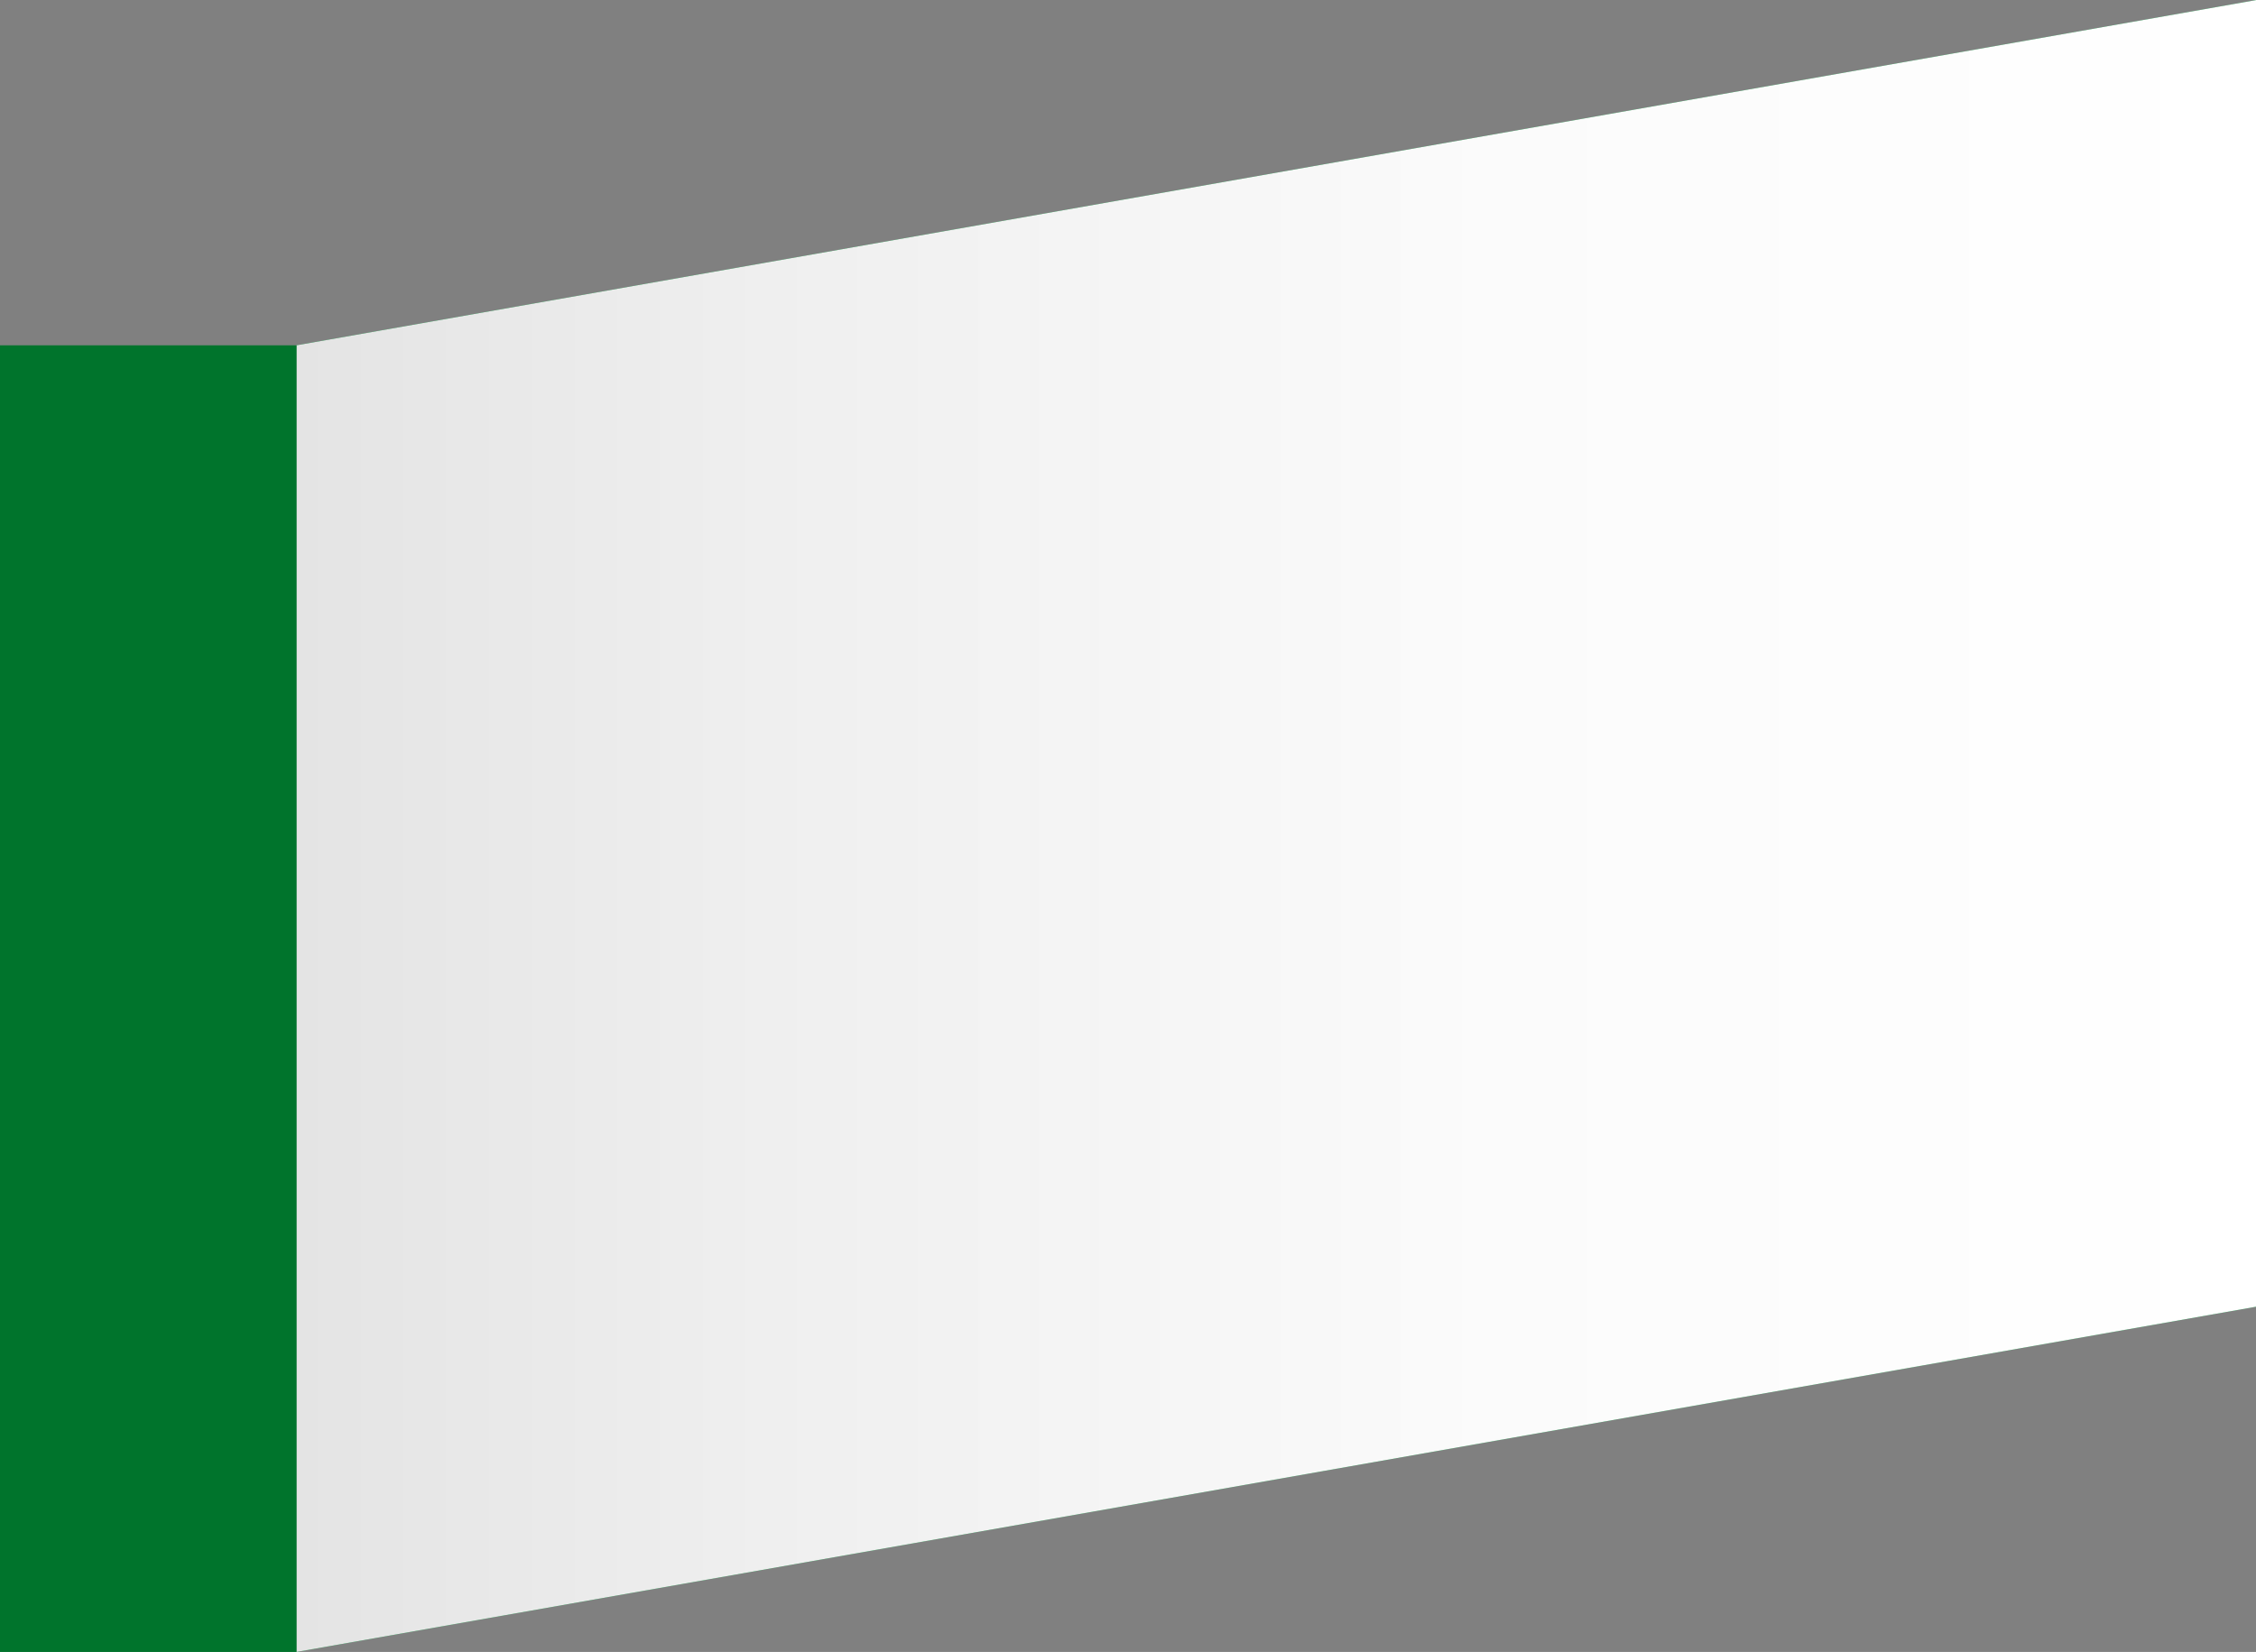
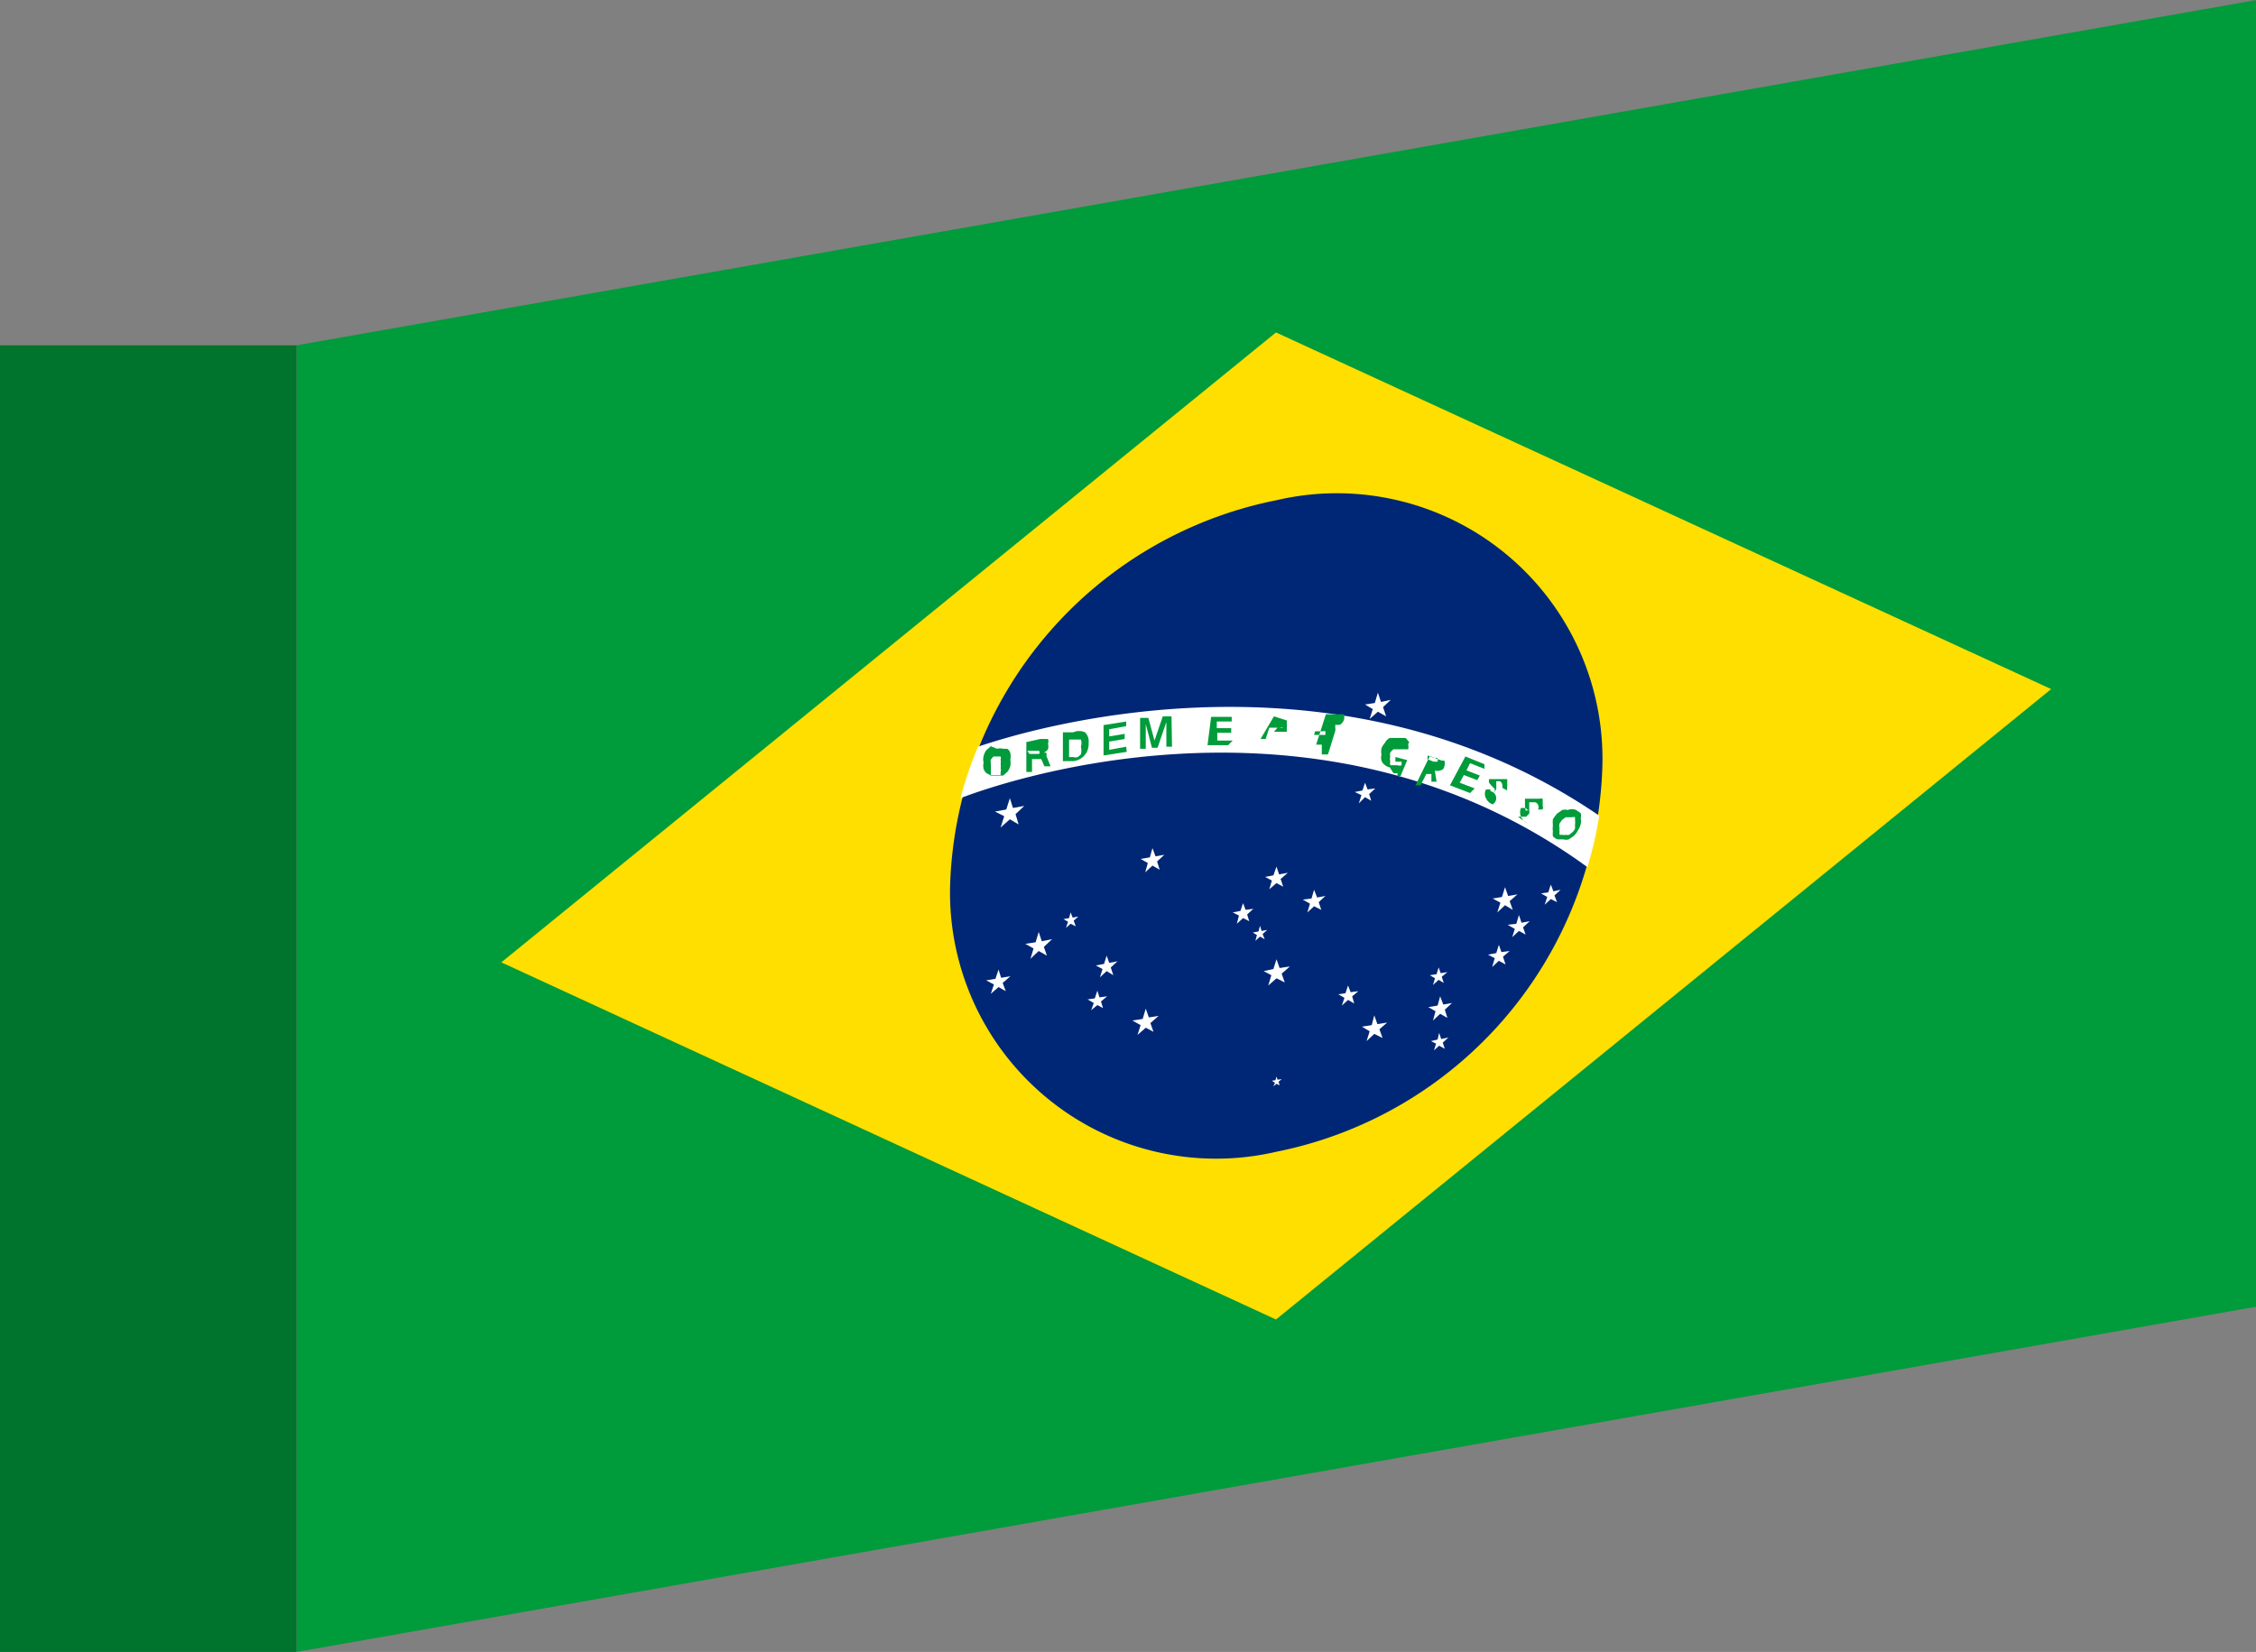
<svg xmlns="http://www.w3.org/2000/svg" viewBox="0 0 43.83 32.1">
  <rect x="0" y="0" width="43.83" height="32.1" fill="#808080" stroke="none" />
  <defs>
    <style>.cls-1{isolation:isolate;}.cls-2{fill:#009b3a;}.cls-3{fill:#fedf00;}.cls-4{fill:#002776;}.cls-5{fill:#fff;}.cls-6{mix-blend-mode:multiply;fill:url(#linear-gradient);}.cls-7{fill:#00742c;}</style>
    <linearGradient id="linear-gradient" x1="5.76" y1="16.05" x2="43.83" y2="16.05" gradientUnits="userSpaceOnUse">
      <stop offset="0" stop-color="#e4e4e4" />
      <stop offset="0.24" stop-color="#efefef" />
      <stop offset="0.61" stop-color="#fbfbfb" />
      <stop offset="1" stop-color="#fff" />
    </linearGradient>
  </defs>
  <g class="cls-1">
    <g id="Camada_2" data-name="Camada 2">
      <g id="Camada_1-2" data-name="Camada 1">
        <polygon class="cls-2" points="43.84 25.39 5.76 32.1 5.76 6.71 43.84 0 43.84 25.39" />
        <polygon class="cls-3" points="24.79 25.64 9.74 18.7 24.79 6.46 39.85 13.39 24.79 25.64" />
        <path class="cls-4" d="M31.13,14.93a7.88,7.88,0,0,1-6.33,7.45,5.17,5.17,0,0,1-6.34-5.21A7.88,7.88,0,0,1,24.8,9.72,5.16,5.16,0,0,1,31.13,14.93Z" />
        <path class="cls-5" d="M19,14.51a7.76,7.76,0,0,0-.34,1c.41-.16,6.8-2.58,12.18,1.34a7.29,7.29,0,0,0,.23-1C25.89,12.31,19.85,14.22,19,14.51Z" />
        <path class="cls-2" d="M19.37,14.55a.24.24,0,0,1,.12,0l.08,0a.15.15,0,0,1,.06.09.37.37,0,0,1,0,.12.5.5,0,0,1,0,.12.37.37,0,0,1-.05.11l-.09.08-.12,0h-.12l-.09-.05a.22.22,0,0,1-.05-.08.25.25,0,0,1,0-.12.27.27,0,0,1,0-.13.37.37,0,0,1,.05-.11l.09-.08Zm0,.51.07,0s0,0,0-.06a.09.09,0,0,0,0-.07.19.19,0,0,0,0-.08.29.29,0,0,0,0-.09.09.09,0,0,0,0-.06l0,0h-.07l-.07,0-.05.06a.16.16,0,0,0,0,.07s0,0,0,.09,0,0,0,.08l0,.06.05,0Z" />
        <path class="cls-2" d="M20.41,14.89l-.12,0-.06-.14,0,0,0,0h-.07l-.11,0V15l-.11,0,0-.58.27-.06h.15s0,0,0,0a.12.12,0,0,1,0,.09.2.2,0,0,1,0,.11.22.22,0,0,1-.09.07h0a.09.09,0,0,1,.06,0,.15.15,0,0,1,0,.06ZM20,14.65l.14,0h.05l0,0s0,0,0,0,0,0,0,0a.08.08,0,0,0,0-.06h-.08l-.15,0Z" />
        <path class="cls-2" d="M20.65,14.23l.2,0a.28.28,0,0,1,.23,0,.25.25,0,0,1,.07.21.33.33,0,0,1-.3.35l-.2,0Zm.12.48.08,0a.14.14,0,0,0,.09,0s0,0,.06-.05a.33.33,0,0,0,0-.15.23.23,0,0,0,0-.14l-.06,0h-.17Z" />
        <path class="cls-2" d="M21.89,14.61l-.45.07v-.59l.44-.07v.09l-.33.06v.14l.3-.05v.1l-.3.05v.16l.33-.06Z" />
        <path class="cls-2" d="M22.77,14.51h-.11v-.24l0-.24-.17.5h-.11l-.12-.46v.48l-.11,0,0-.6.16,0,.12.44.16-.47.17,0Z" />
        <path class="cls-2" d="M23.86,14.48l-.4,0,.07-.55h.4l0,.09h-.29l0,.13h.28l0,.09h-.27l0,.15h.3Z" />
        <path class="cls-2" d="M24.75,13.92,25,14H25l0,0,0,0,0,0a.09.09,0,0,1,0,0s0,0,0,.06a.3.3,0,0,1,0,.08l-.06,0a.11.11,0,0,1-.08,0h-.2l-.07.22h-.1Zm0,.3H25l0,0,0,0s0,0,0,0v-.08h-.18Z" />
-         <path class="cls-2" d="M25.8,14.66l-.12,0v-.19l0,0,0,0h0l-.1,0-.07.23h-.11l.19-.59.24,0h.06l.05,0,0,0a.08.08,0,0,1,0,0,.2.2,0,0,1,0,.11.22.22,0,0,1-.07.09.18.18,0,0,1-.1,0h0a.1.1,0,0,1,0,.05.19.19,0,0,1,0,.08Zm-.27-.38.13,0h.09l0,0a.08.08,0,0,1,0,0s0-.06,0-.07,0,0-.07,0l-.13,0Z" />
-         <path class="cls-2" d="M26.5,14.15a.18.18,0,0,1,.1,0,.12.12,0,0,1,.06.08.16.16,0,0,1,0,.1.32.32,0,0,1,0,.13.34.34,0,0,1-.06.12.34.34,0,0,1-.08.09.25.25,0,0,1-.11,0H26.3l-.11,0a.16.16,0,0,1-.06-.08.2.2,0,0,1,0-.11.25.25,0,0,1,0-.12.31.31,0,0,1,.06-.13l.08-.08.11,0Zm-.17.51h.07l.06,0a.1.1,0,0,0,.05-.06.2.2,0,0,0,0-.08.29.29,0,0,0,0-.09.17.17,0,0,0,0-.07l0-.05-.06,0h-.08l-.06,0,0,.06a.25.25,0,0,0,0,.09.24.24,0,0,0,0,.08.15.15,0,0,0,0,.07.1.1,0,0,0,0,.05A.06.06,0,0,0,26.33,14.66Z" />
+         <path class="cls-2" d="M25.8,14.66l-.12,0v-.19l0,0,0,0h0h-.11l.19-.59.24,0h.06l.05,0,0,0a.08.08,0,0,1,0,0,.2.2,0,0,1,0,.11.22.22,0,0,1-.07.09.18.18,0,0,1-.1,0h0a.1.1,0,0,1,0,.05.19.19,0,0,1,0,.08Zm-.27-.38.13,0h.09l0,0a.08.08,0,0,1,0,0s0-.06,0-.07,0,0-.07,0l-.13,0Z" />
        <path class="cls-2" d="M27,14.91a.19.19,0,0,1-.1-.05.16.16,0,0,1-.06-.08.2.2,0,0,1,0-.11.35.35,0,0,1,0-.13.41.41,0,0,1,.07-.11.2.2,0,0,1,.09-.09l.1,0h.12l.09,0s0,0,.05.06,0,0,0,.07a.28.28,0,0,1,0,.09l-.11,0a.06.06,0,0,0,0,0,.05.05,0,0,0,0,0,0,0,0,0,0,0,0l-.05,0h-.07l-.06,0-.06.06a.2.2,0,0,0,0,.08.16.16,0,0,0,0,.09.22.22,0,0,0,0,.08s0,0,0,0l.06,0h.08a.11.11,0,0,0,.08,0l0-.07-.12,0,0-.09.23.06-.13.31-.06,0v-.06a.11.11,0,0,1-.08,0Z" />
        <path class="cls-2" d="M27.91,15.19l-.1,0,0-.15s0,0,0,0v0l0,0h0l-.1,0-.11.22-.1,0,.28-.57.23.09.05,0,0,0s0,0,0,0a.06.06,0,0,1,0,0,.15.15,0,0,1,0,.11s0,.07-.08.08a.12.12,0,0,1-.1,0h0l0,0V15Zm-.18-.44.12.05h.08l0,0,0,0a.2.2,0,0,0,0-.07.1.1,0,0,0-.06,0l-.13-.05Z" />
        <path class="cls-2" d="M28.56,15.41l-.39-.15.3-.56.37.15,0,.09-.28-.11-.07.14.26.1-.05.09-.26-.1-.08.15.29.11Z" />
        <path class="cls-2" d="M29,15.63a.22.22,0,0,1-.13-.12.18.18,0,0,1,0-.17l.09,0,0,0a.09.09,0,0,0,0,.05l0,0,0,0,0,0h.08l0,0v-.06l0,0,0,0-.06-.06-.05-.06a.07.07,0,0,1,0,0,.2.2,0,0,1,0-.07v0l.05,0,.07,0h.07l.08,0,.08,0a.16.16,0,0,1,0,.07.15.15,0,0,1,0,.07l0,.08-.09-.05c0-.06,0-.1-.05-.13l0,0h-.07l0,0a0,0,0,0,0,0,0s0,0,0,0l0,0,0,0,0,0,0,0,0,0v.09s0,0,0,.06a.1.1,0,0,1-.05.06l-.08,0h-.08A.11.11,0,0,1,29,15.63Z" />
        <path class="cls-2" d="M29.68,16a.27.27,0,0,1-.13-.13.22.22,0,0,1,0-.17l.09,0a.08.08,0,0,0,0,.05.06.06,0,0,0,0,0s0,0,0,0l0,0,0,0h.05l0,0,0,0a.08.08,0,0,0,0,0,0,0,0,0,0,0,0l0,0s0,0,0,0l-.06-.06a.1.1,0,0,1,0-.05.14.14,0,0,1,0-.06.13.13,0,0,1,0-.06v0l0,0,.05,0,.06,0h.08l.08,0a.18.18,0,0,1,.07,0,.21.21,0,0,1,0,.06.17.17,0,0,1,0,.07.11.11,0,0,1,0,.08l-.09,0a.1.1,0,0,0-.05-.14h-.12l0,0a0,0,0,0,0,0,.06s0,0,0,0l0,0,0,0,0,0,0,.05s0,0,0,0,0,0,0,.05a.14.14,0,0,1,0,.06l-.06.06-.07,0h-.09Z" />
        <path class="cls-2" d="M30.62,15.74l.09.06a.18.18,0,0,1,0,.1.2.2,0,0,1,0,.11.31.31,0,0,1-.05.12.44.44,0,0,1-.08.11l-.1.07a.2.2,0,0,1-.11,0l-.11,0a.24.24,0,0,1-.09-.06.36.36,0,0,1,0-.09.48.48,0,0,1,0-.12.61.61,0,0,1,0-.12,1,1,0,0,1,.08-.11l.1-.07a.22.22,0,0,1,.11,0A.2.2,0,0,1,30.62,15.74Zm-.27.48a.09.09,0,0,0,.07,0,.11.11,0,0,0,.07,0l.06-.05a.18.18,0,0,0,.05-.07l0-.08a.25.25,0,0,0,0-.08s0,0,0-.06a.07.07,0,0,0-.05,0h-.06l-.07,0-.07.05-.05.07a.16.16,0,0,0,0,.09.17.17,0,0,0,0,.07.14.14,0,0,0,0,.06A.1.1,0,0,0,30.35,16.22Z" />
        <polygon class="cls-5" points="26.77 13.46 26.83 13.64 27.02 13.6 26.87 13.74 26.93 13.92 26.77 13.83 26.61 13.97 26.67 13.78 26.52 13.69 26.71 13.66 26.77 13.46" />
        <polygon class="cls-5" points="26.52 15.21 26.57 15.34 26.72 15.32 26.6 15.43 26.64 15.56 26.52 15.49 26.4 15.61 26.45 15.45 26.32 15.39 26.47 15.36 26.52 15.21" />
        <polygon class="cls-5" points="24.8 16.84 24.85 16.99 25.02 16.96 24.88 17.08 24.93 17.23 24.8 17.16 24.66 17.28 24.71 17.11 24.58 17.04 24.74 17.01 24.8 16.84" />
        <polygon class="cls-5" points="22.39 16.48 22.45 16.64 22.62 16.61 22.48 16.74 22.53 16.9 22.39 16.82 22.25 16.95 22.3 16.77 22.16 16.69 22.34 16.66 22.39 16.48" />
        <polygon class="cls-5" points="20.18 18.11 20.24 18.29 20.44 18.25 20.28 18.4 20.34 18.57 20.18 18.48 20.02 18.63 20.08 18.43 19.92 18.34 20.12 18.31 20.18 18.11" />
        <polygon class="cls-5" points="19.4 18.84 19.45 19 19.63 18.97 19.48 19.1 19.54 19.26 19.4 19.18 19.25 19.31 19.31 19.13 19.16 19.05 19.34 19.02 19.4 18.84" />
        <polygon class="cls-5" points="22.26 19.6 22.32 19.77 22.51 19.74 22.35 19.88 22.41 20.05 22.26 19.97 22.1 20.11 22.16 19.92 22 19.83 22.2 19.8 22.26 19.6" />
        <polygon class="cls-5" points="21.32 19.25 21.36 19.38 21.51 19.36 21.39 19.46 21.43 19.59 21.32 19.53 21.2 19.63 21.25 19.49 21.13 19.42 21.27 19.4 21.32 19.25" />
        <polygon class="cls-5" points="21.5 18.57 21.55 18.71 21.71 18.68 21.58 18.8 21.63 18.95 21.5 18.87 21.37 18.99 21.42 18.83 21.29 18.76 21.45 18.73 21.5 18.57" />
        <polygon class="cls-5" points="20.8 17.73 20.84 17.83 20.95 17.81 20.86 17.89 20.9 18 20.8 17.95 20.71 18.03 20.75 17.91 20.66 17.86 20.77 17.84 20.8 17.73" />
        <polygon class="cls-5" points="19.62 15.51 19.68 15.7 19.9 15.66 19.73 15.82 19.79 16.02 19.62 15.92 19.44 16.08 19.51 15.86 19.33 15.77 19.55 15.73 19.62 15.51" />
        <polygon class="cls-5" points="25.53 17.29 25.59 17.44 25.75 17.41 25.62 17.53 25.67 17.68 25.53 17.61 25.4 17.73 25.45 17.56 25.31 17.48 25.48 17.46 25.53 17.29" />
        <polygon class="cls-5" points="24.8 18.64 24.86 18.81 25.06 18.78 24.9 18.92 24.96 19.09 24.8 19.01 24.64 19.15 24.7 18.95 24.55 18.87 24.74 18.83 24.8 18.64" />
        <polygon class="cls-5" points="26.7 19.73 26.76 19.9 26.95 19.87 26.8 20 26.86 20.17 26.7 20.09 26.55 20.23 26.61 20.04 26.46 19.95 26.65 19.92 26.7 19.73" />
        <polygon class="cls-5" points="29.24 17.24 29.3 17.41 29.48 17.38 29.33 17.51 29.39 17.68 29.24 17.59 29.09 17.73 29.15 17.54 29 17.46 29.18 17.43 29.24 17.24" />
        <polygon class="cls-5" points="29.51 17.78 29.56 17.93 29.72 17.9 29.59 18.02 29.64 18.16 29.51 18.09 29.38 18.21 29.43 18.05 29.29 17.97 29.46 17.95 29.51 17.78" />
        <polygon class="cls-5" points="30.13 17.19 30.18 17.32 30.32 17.29 30.2 17.4 30.25 17.53 30.13 17.47 30.01 17.58 30.06 17.43 29.94 17.36 30.08 17.34 30.13 17.19" />
        <polygon class="cls-5" points="29.12 18.36 29.17 18.5 29.33 18.48 29.2 18.59 29.25 18.74 29.12 18.67 28.99 18.79 29.04 18.62 28.91 18.55 29.07 18.52 29.12 18.36" />
        <polygon class="cls-5" points="27.98 19.36 28.04 19.52 28.21 19.49 28.07 19.62 28.12 19.78 27.98 19.7 27.84 19.83 27.89 19.65 27.75 19.57 27.93 19.54 27.98 19.36" />
-         <polygon class="cls-5" points="27.23 19.12 27.28 19.25 27.43 19.23 27.31 19.34 27.36 19.47 27.23 19.4 27.11 19.51 27.16 19.36 27.04 19.3 27.19 19.27 27.23 19.12" />
        <polygon class="cls-5" points="27.95 18.8 27.99 18.91 28.12 18.89 28.01 18.98 28.05 19.1 27.95 19.04 27.84 19.14 27.88 19.01 27.78 18.95 27.91 18.93 27.95 18.8" />
-         <polygon class="cls-5" points="28.61 18.81 28.65 18.92 28.78 18.9 28.67 19 28.71 19.11 28.61 19.05 28.5 19.15 28.54 19.02 28.44 18.96 28.57 18.94 28.61 18.81" />
        <polygon class="cls-5" points="27.96 20.07 28 20.19 28.14 20.16 28.03 20.26 28.07 20.38 27.96 20.32 27.86 20.41 27.9 20.28 27.8 20.23 27.93 20.2 27.96 20.07" />
        <polygon class="cls-5" points="26.19 19.15 26.24 19.28 26.39 19.26 26.27 19.36 26.31 19.5 26.19 19.43 26.07 19.54 26.12 19.39 26 19.32 26.14 19.3 26.19 19.15" />
        <polygon class="cls-5" points="24.8 20.92 24.82 20.98 24.9 20.97 24.84 21.02 24.86 21.09 24.8 21.06 24.74 21.11 24.77 21.04 24.71 21 24.78 20.99 24.8 20.92" />
        <polygon class="cls-5" points="24.15 17.55 24.2 17.68 24.35 17.66 24.23 17.77 24.27 17.9 24.15 17.84 24.03 17.95 24.07 17.79 23.95 17.73 24.1 17.7 24.15 17.55" />
        <polygon class="cls-5" points="24.48 17.99 24.51 18.09 24.62 18.07 24.53 18.15 24.57 18.25 24.48 18.2 24.39 18.28 24.42 18.17 24.34 18.12 24.45 18.1 24.48 17.99" />
-         <polygon class="cls-6" points="5.76 6.71 5.76 32.1 43.84 25.39 43.84 0 5.76 6.71" />
        <rect class="cls-7" y="6.71" width="5.76" height="25.39" />
      </g>
    </g>
  </g>
</svg>